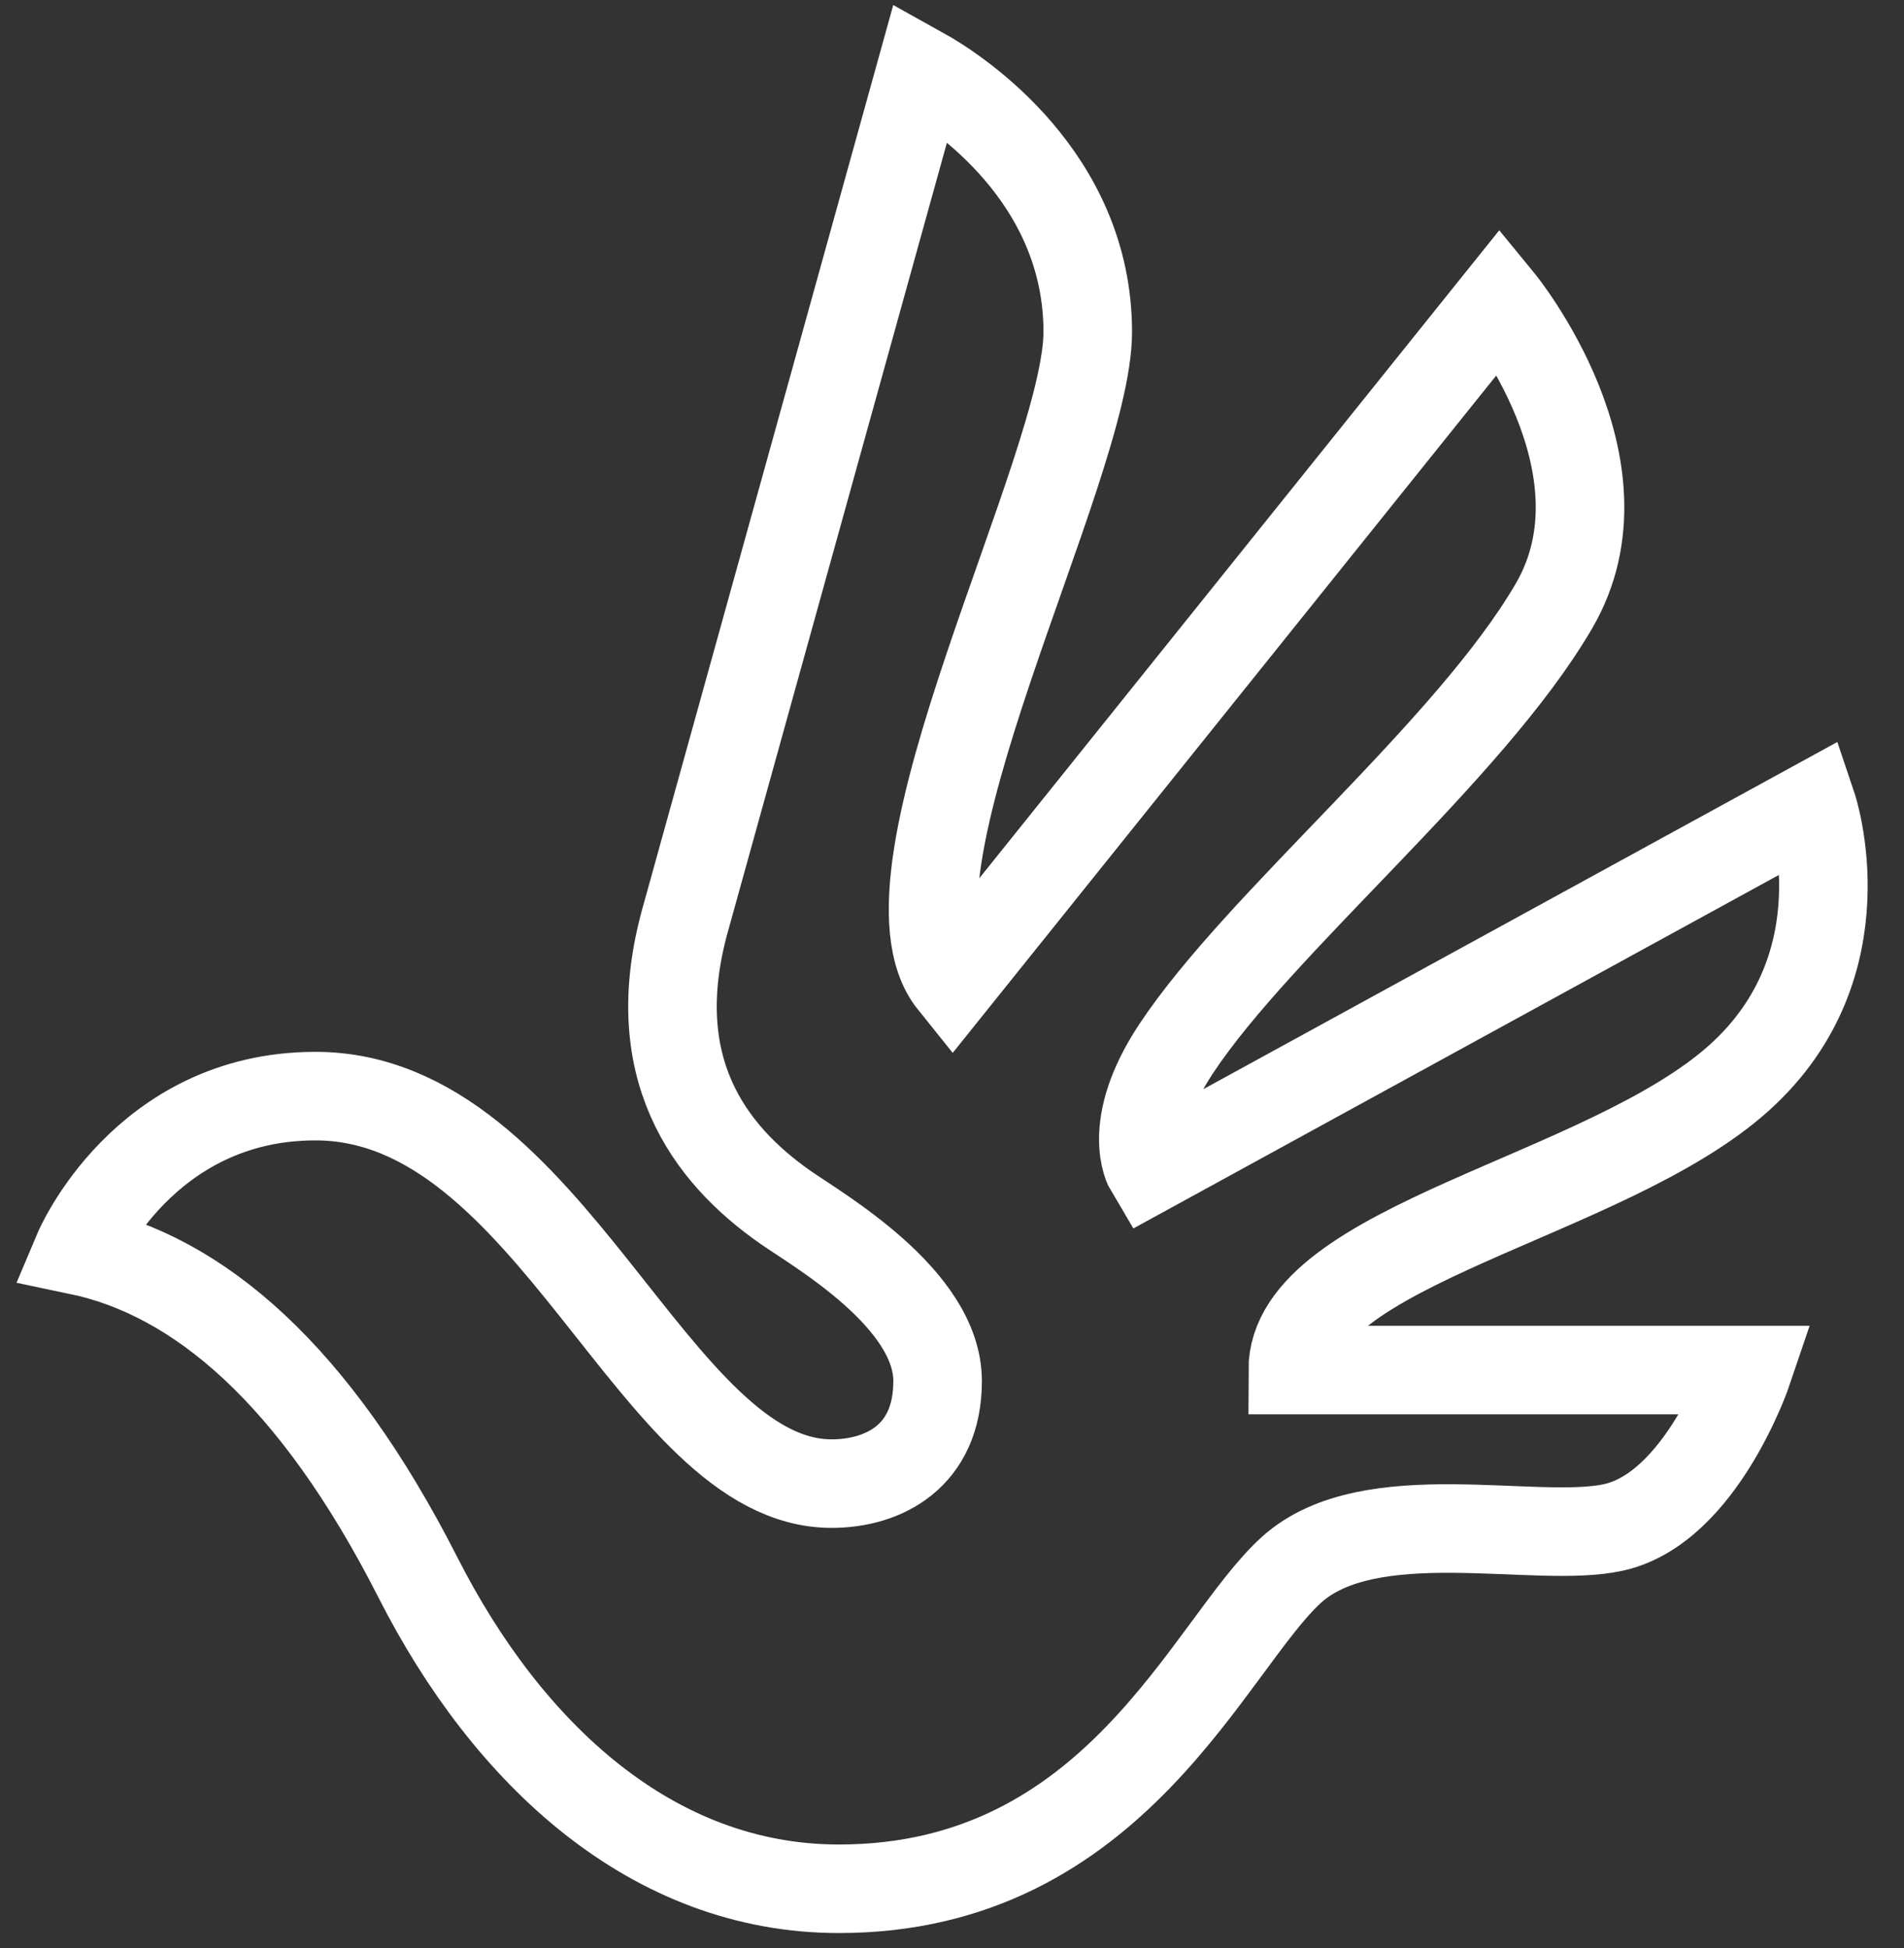
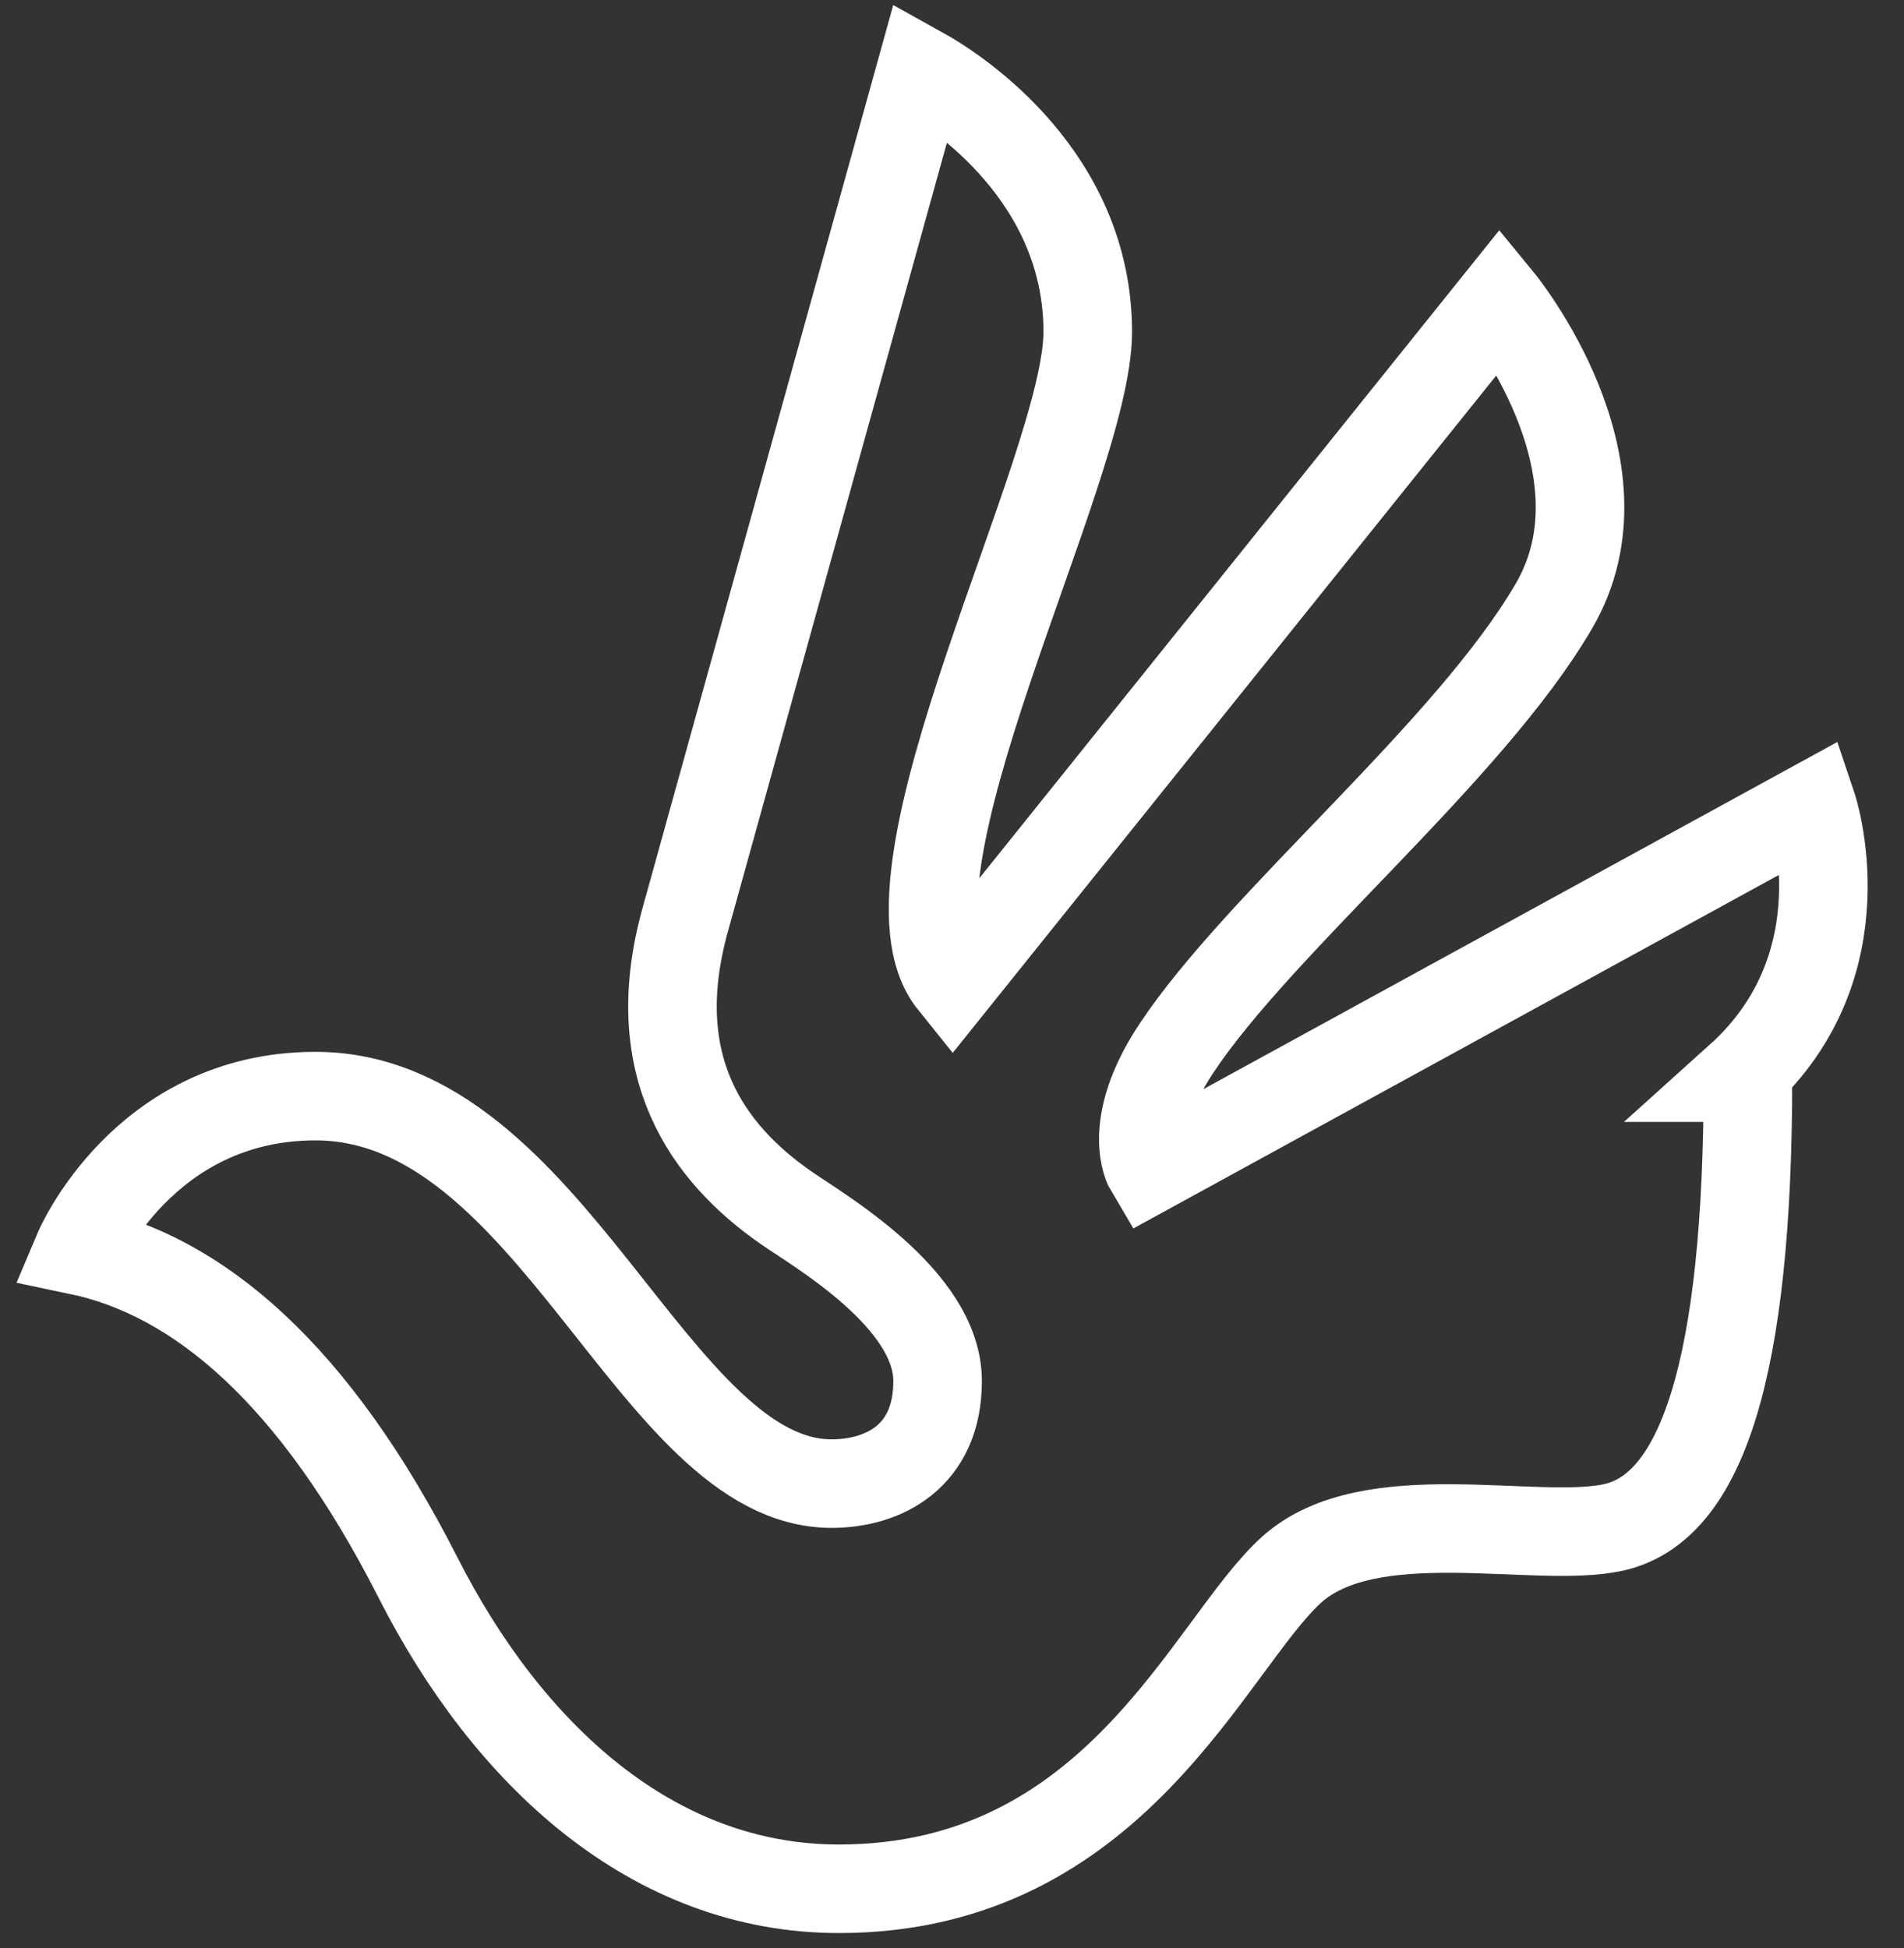
<svg xmlns="http://www.w3.org/2000/svg" width="43" height="44" viewBox="0 0 43 44" fill="none">
  <rect x="0" y="0" width="43" height="44" fill="#333333" stroke="none" />
-   <path d="M20.797 1.604C21.653 2.079 24.566 4.011 24.566 7.498C24.566 10.582 19.59 19.791 21.515 22.184L33.868 6.788C33.868 6.788 36.936 10.525 35.095 13.686C33.182 16.971 28.455 20.825 26.561 23.688C25.39 25.458 25.959 26.407 25.959 26.407L40.928 18.209C40.928 18.209 42.13 21.775 39.281 24.34C36.275 27.048 29.195 28.123 29.195 30.944H39.476C39.476 30.944 38.425 34.06 36.439 34.498C34.687 34.885 30.937 33.861 29.17 35.453C27.305 37.134 25.206 42.66 18.946 42.66C14.734 42.66 11.47 39.624 9.442 35.635C7.099 31.025 4.474 28.807 1.767 28.242C1.767 28.242 3.238 24.757 7.124 24.757C12.465 24.757 14.75 33.509 18.78 33.509C19.941 33.509 21.175 32.905 21.175 31.193C21.175 29.335 18.496 27.796 17.751 27.277C15.976 26.041 14.56 24.078 15.473 20.782L20.797 1.604Z" stroke="white" stroke-width="2" stroke-miterlimit="10" />
+   <path d="M20.797 1.604C21.653 2.079 24.566 4.011 24.566 7.498C24.566 10.582 19.59 19.791 21.515 22.184L33.868 6.788C33.868 6.788 36.936 10.525 35.095 13.686C33.182 16.971 28.455 20.825 26.561 23.688C25.39 25.458 25.959 26.407 25.959 26.407L40.928 18.209C40.928 18.209 42.13 21.775 39.281 24.34H39.476C39.476 30.944 38.425 34.06 36.439 34.498C34.687 34.885 30.937 33.861 29.17 35.453C27.305 37.134 25.206 42.66 18.946 42.66C14.734 42.66 11.47 39.624 9.442 35.635C7.099 31.025 4.474 28.807 1.767 28.242C1.767 28.242 3.238 24.757 7.124 24.757C12.465 24.757 14.75 33.509 18.78 33.509C19.941 33.509 21.175 32.905 21.175 31.193C21.175 29.335 18.496 27.796 17.751 27.277C15.976 26.041 14.56 24.078 15.473 20.782L20.797 1.604Z" stroke="white" stroke-width="2" stroke-miterlimit="10" />
</svg>